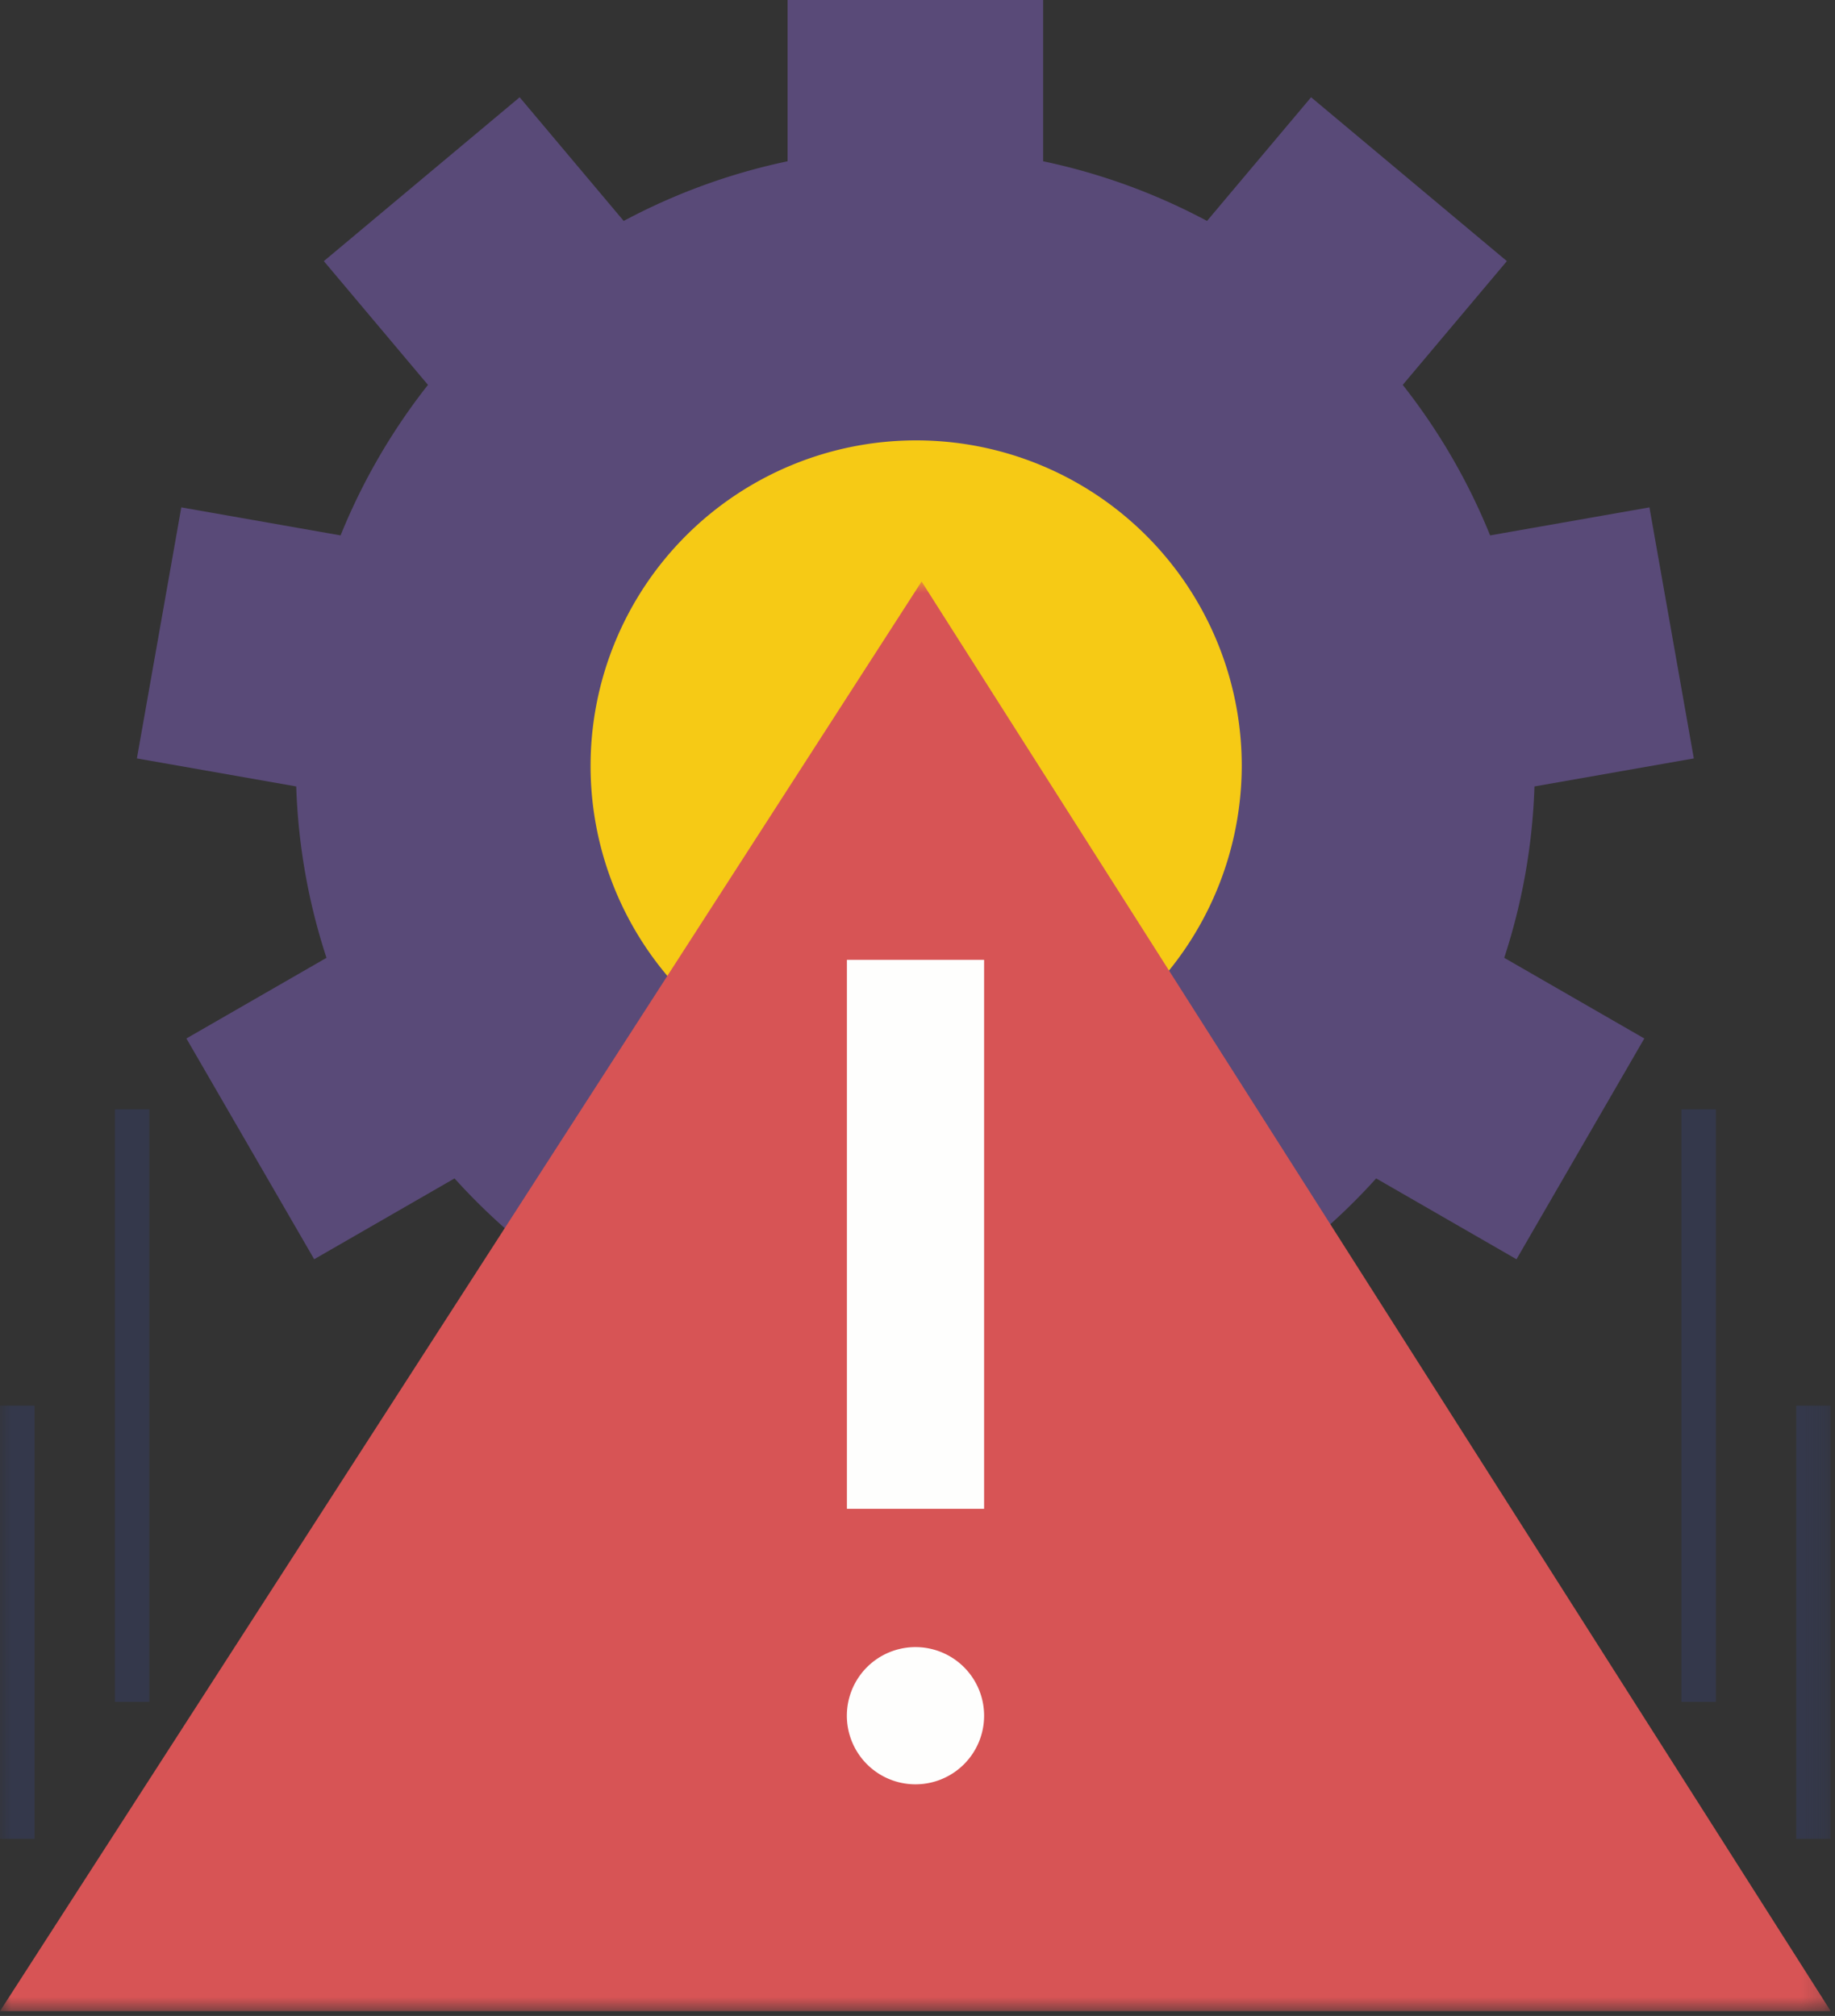
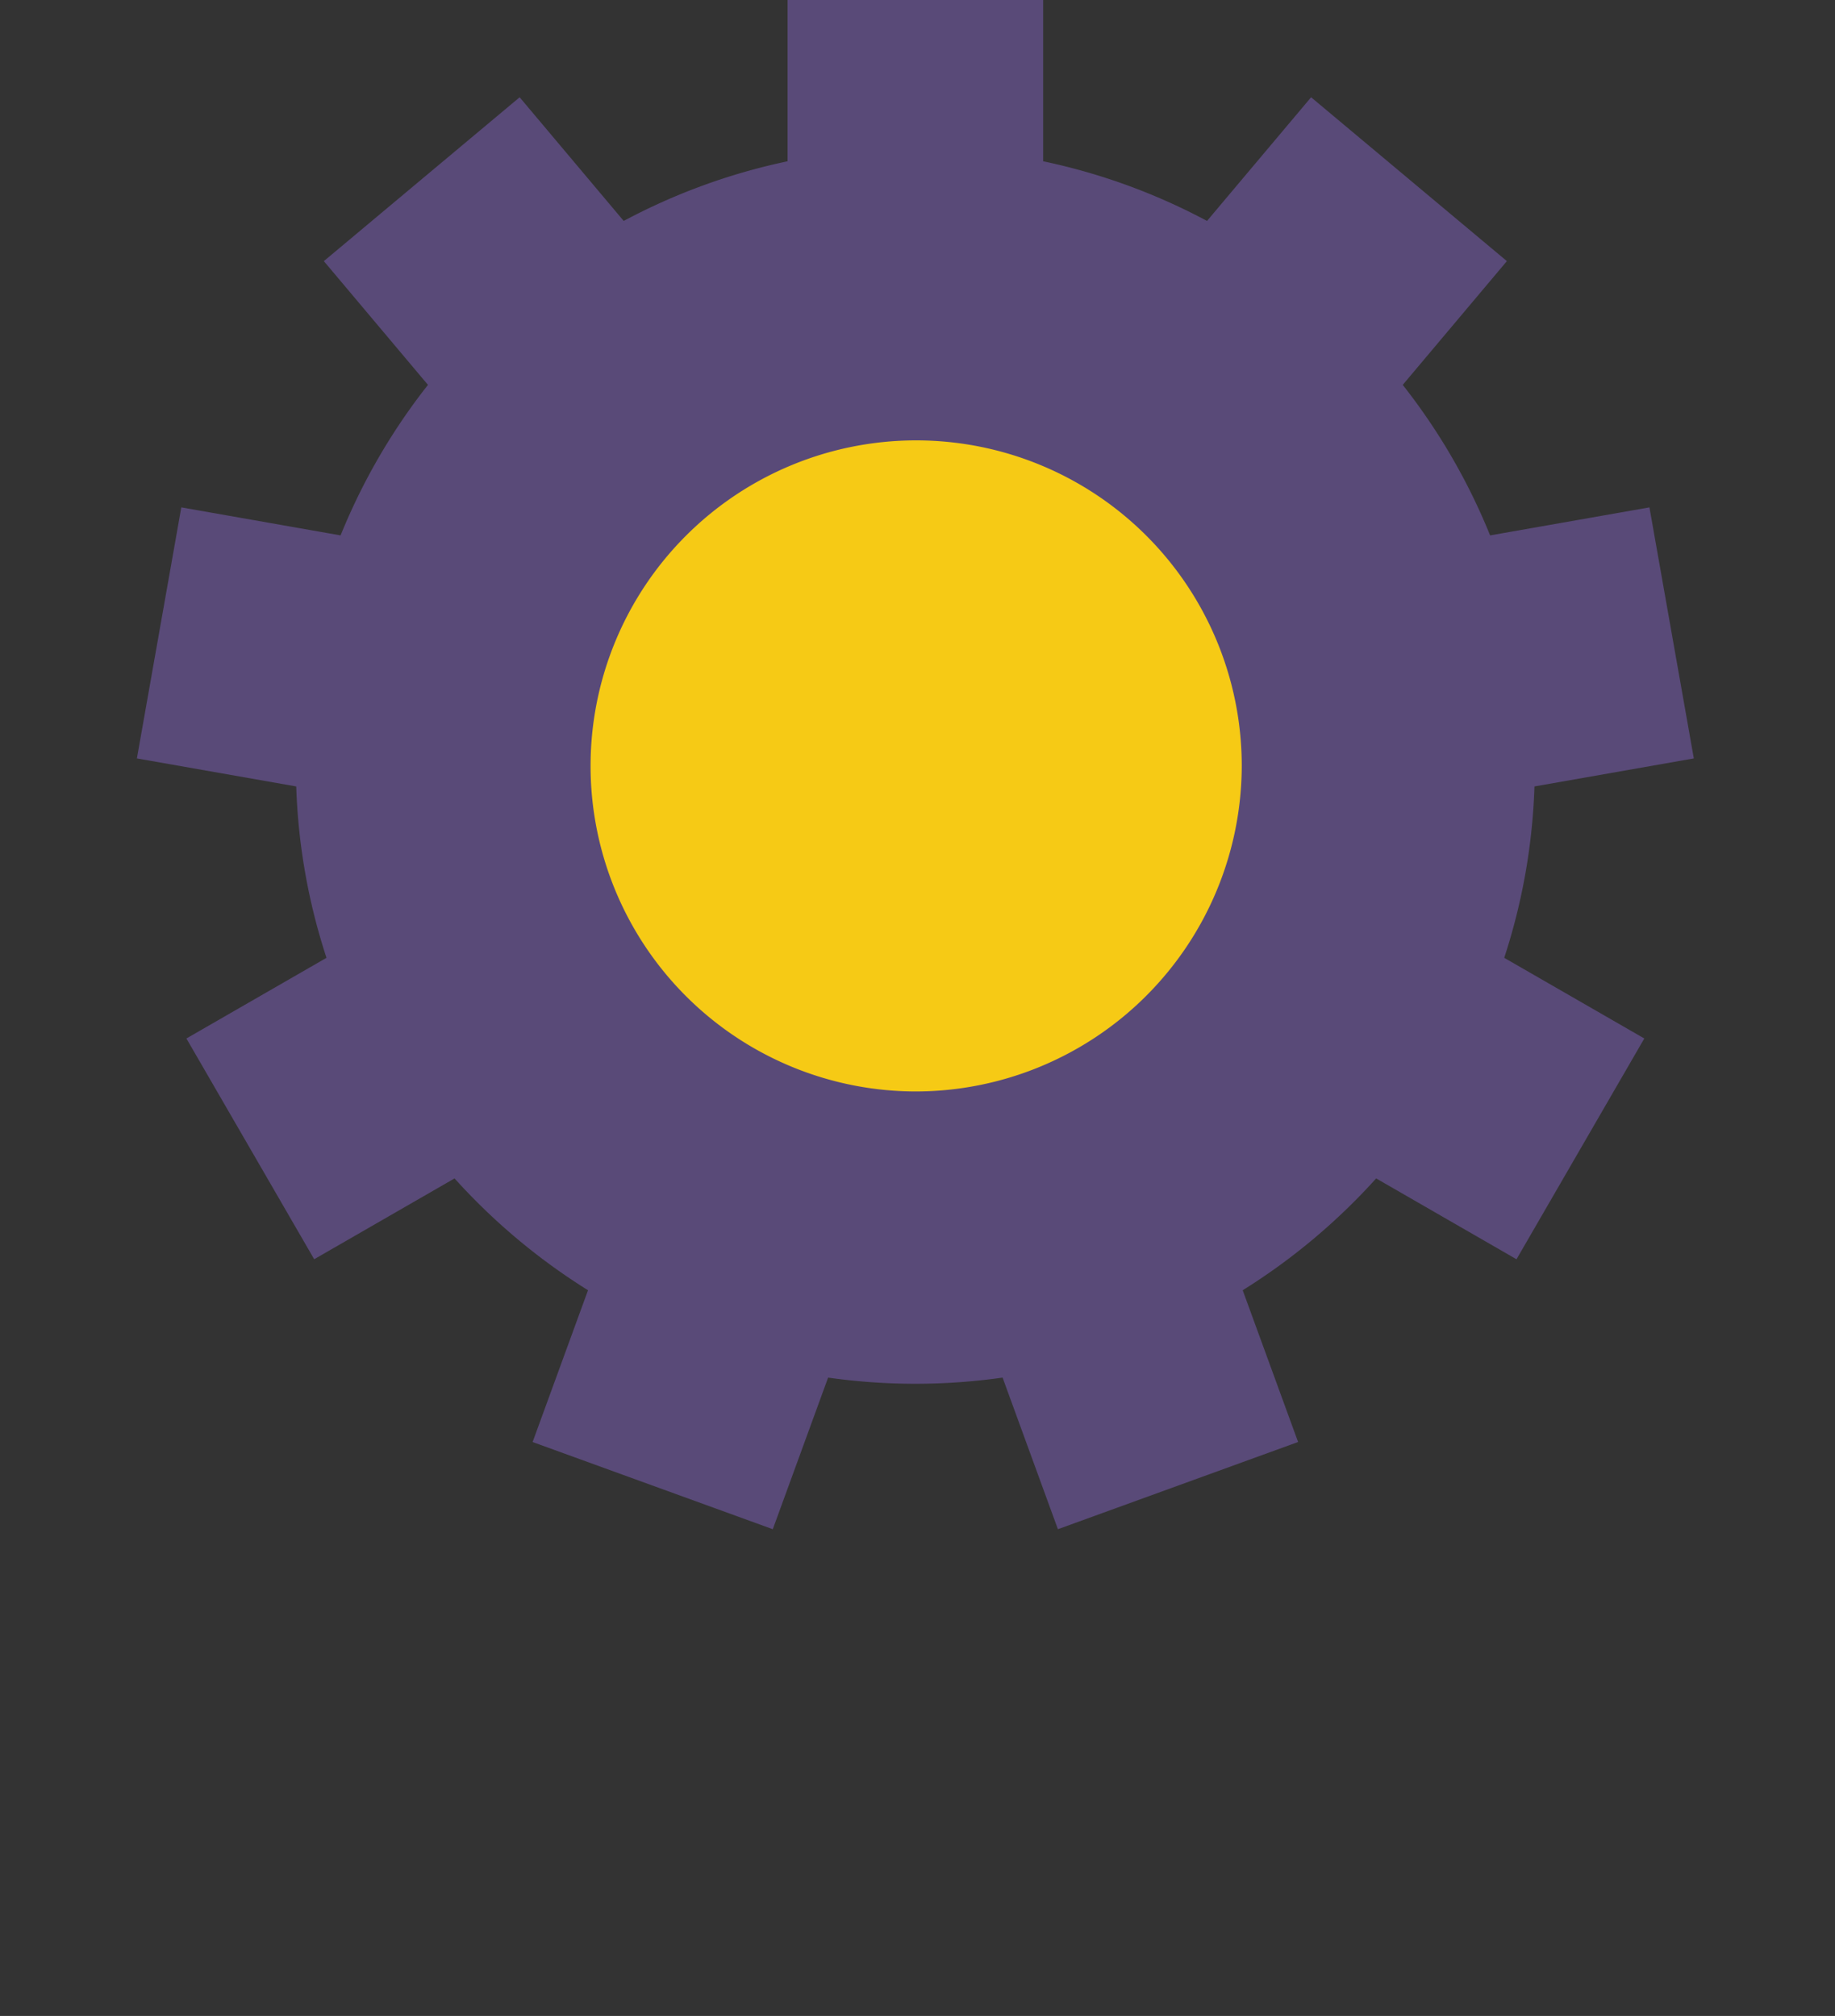
<svg xmlns="http://www.w3.org/2000/svg" id="Layer_1" data-name="Layer 1" width="81" height="89" viewBox="0 0 81 89">
  <rect x="0" y="0" width="81" height="89" fill="#333333" stroke="none" />
  <defs>
    <style>.cls-1{fill:#fff;}.cls-1,.cls-2,.cls-3,.cls-5,.cls-7,.cls-8{fill-rule:evenodd;}.cls-2{fill:#594a78;}.cls-3{fill:#f6ca15;}.cls-4{mask:url(#mask);}.cls-5{fill:#d75455;}.cls-6{mask:url(#mask-2-2);}.cls-7{fill:#fefefd;}.cls-8{fill:#34384b;}</style>
    <mask id="mask" x="0" y="25.672" width="80.812" height="63.116" maskUnits="userSpaceOnUse">
      <g id="mask-2">
        <polygon id="path-1" class="cls-1" points="0 25.672 80.812 25.672 80.812 88.788 0 88.788 0 25.672" />
      </g>
    </mask>
    <mask id="mask-2-2" x="0" y="0" width="80.812" height="88.788" maskUnits="userSpaceOnUse">
      <g id="mask-4">
-         <polygon id="path-3" class="cls-1" points="0 88.788 80.812 88.788 80.812 0 0 0 0 88.788" />
-       </g>
+         </g>
    </mask>
  </defs>
  <title>Reduce risk</title>
  <g id="Page-1">
    <g id="CW_Process" data-name="CW Process">
      <g id="Group-15">
        <path id="Fill-1" class="cls-2" d="M54.855,56.962a27.53,27.53,0,0,0,5.891-4.937l6.195,3.569,5.641-9.747-6.183-3.561a27.092,27.092,0,0,0,1.335-7.566l7.034-1.237L72.809,22.4l-7.033,1.237A27.256,27.256,0,0,0,61.919,16.992l4.597-5.464L57.874,4.294,53.28,9.754A27.222,27.222,0,0,0,46.047,7.12V0H34.765v7.12a27.224,27.224,0,0,0-7.234,2.634L22.938,4.294l-8.643,7.234,4.596,5.464a27.289,27.289,0,0,0-3.857,6.645L8.003,22.4,6.043,33.483l7.033,1.237a27.081,27.081,0,0,0,1.336,7.566L8.228,45.847l5.641,9.746,6.196-3.568a27.516,27.516,0,0,0,5.891,4.937l-2.446,6.701,10.602,3.849,2.442-6.693a27.384,27.384,0,0,0,7.702,0l2.442,6.693,10.602-3.85Z" />
        <path id="Fill-3" class="cls-3" d="M40.405,48.186a14.372,14.372,0,1,1,14.408-14.372A14.406,14.406,0,0,1,40.405,48.186" />
        <g id="Group-7">
          <g class="cls-4">
-             <polygon id="Fill-5" class="cls-5" points="40.681 25.672 0 88.788 80.812 88.788 40.681 25.672" />
-           </g>
+             </g>
        </g>
        <g class="cls-6">
          <polygon id="Fill-8" class="cls-7" points="37.384 66.611 43.44 66.611 43.44 42.375 37.384 42.375 37.384 66.611" />
        </g>
        <g class="cls-6">
-           <path id="Fill-10" class="cls-7" d="M43.44,75.723a3.029,3.029,0,1,1-6.056-.085,3.029,3.029,0,0,1,6.056.085" />
-         </g>
+           </g>
        <g class="cls-6">
          <polygon id="Fill-11" class="cls-8" points="5.07 75.136 6.592 75.136 6.592 48.975 5.07 48.975 5.07 75.136" />
        </g>
        <g class="cls-6">
          <polygon id="Fill-12" class="cls-8" points="0 81.182 1.523 81.182 1.523 62.055 0 62.055 0 81.182" />
        </g>
        <g class="cls-6">
          <polygon id="Fill-13" class="cls-8" points="74.22 75.136 75.743 75.136 75.743 48.975 74.22 48.975 74.22 75.136" />
        </g>
        <g class="cls-6">
          <polygon id="Fill-14" class="cls-8" points="79.29 81.182 80.812 81.182 80.812 62.055 79.29 62.055 79.29 81.182" />
        </g>
      </g>
    </g>
  </g>
</svg>